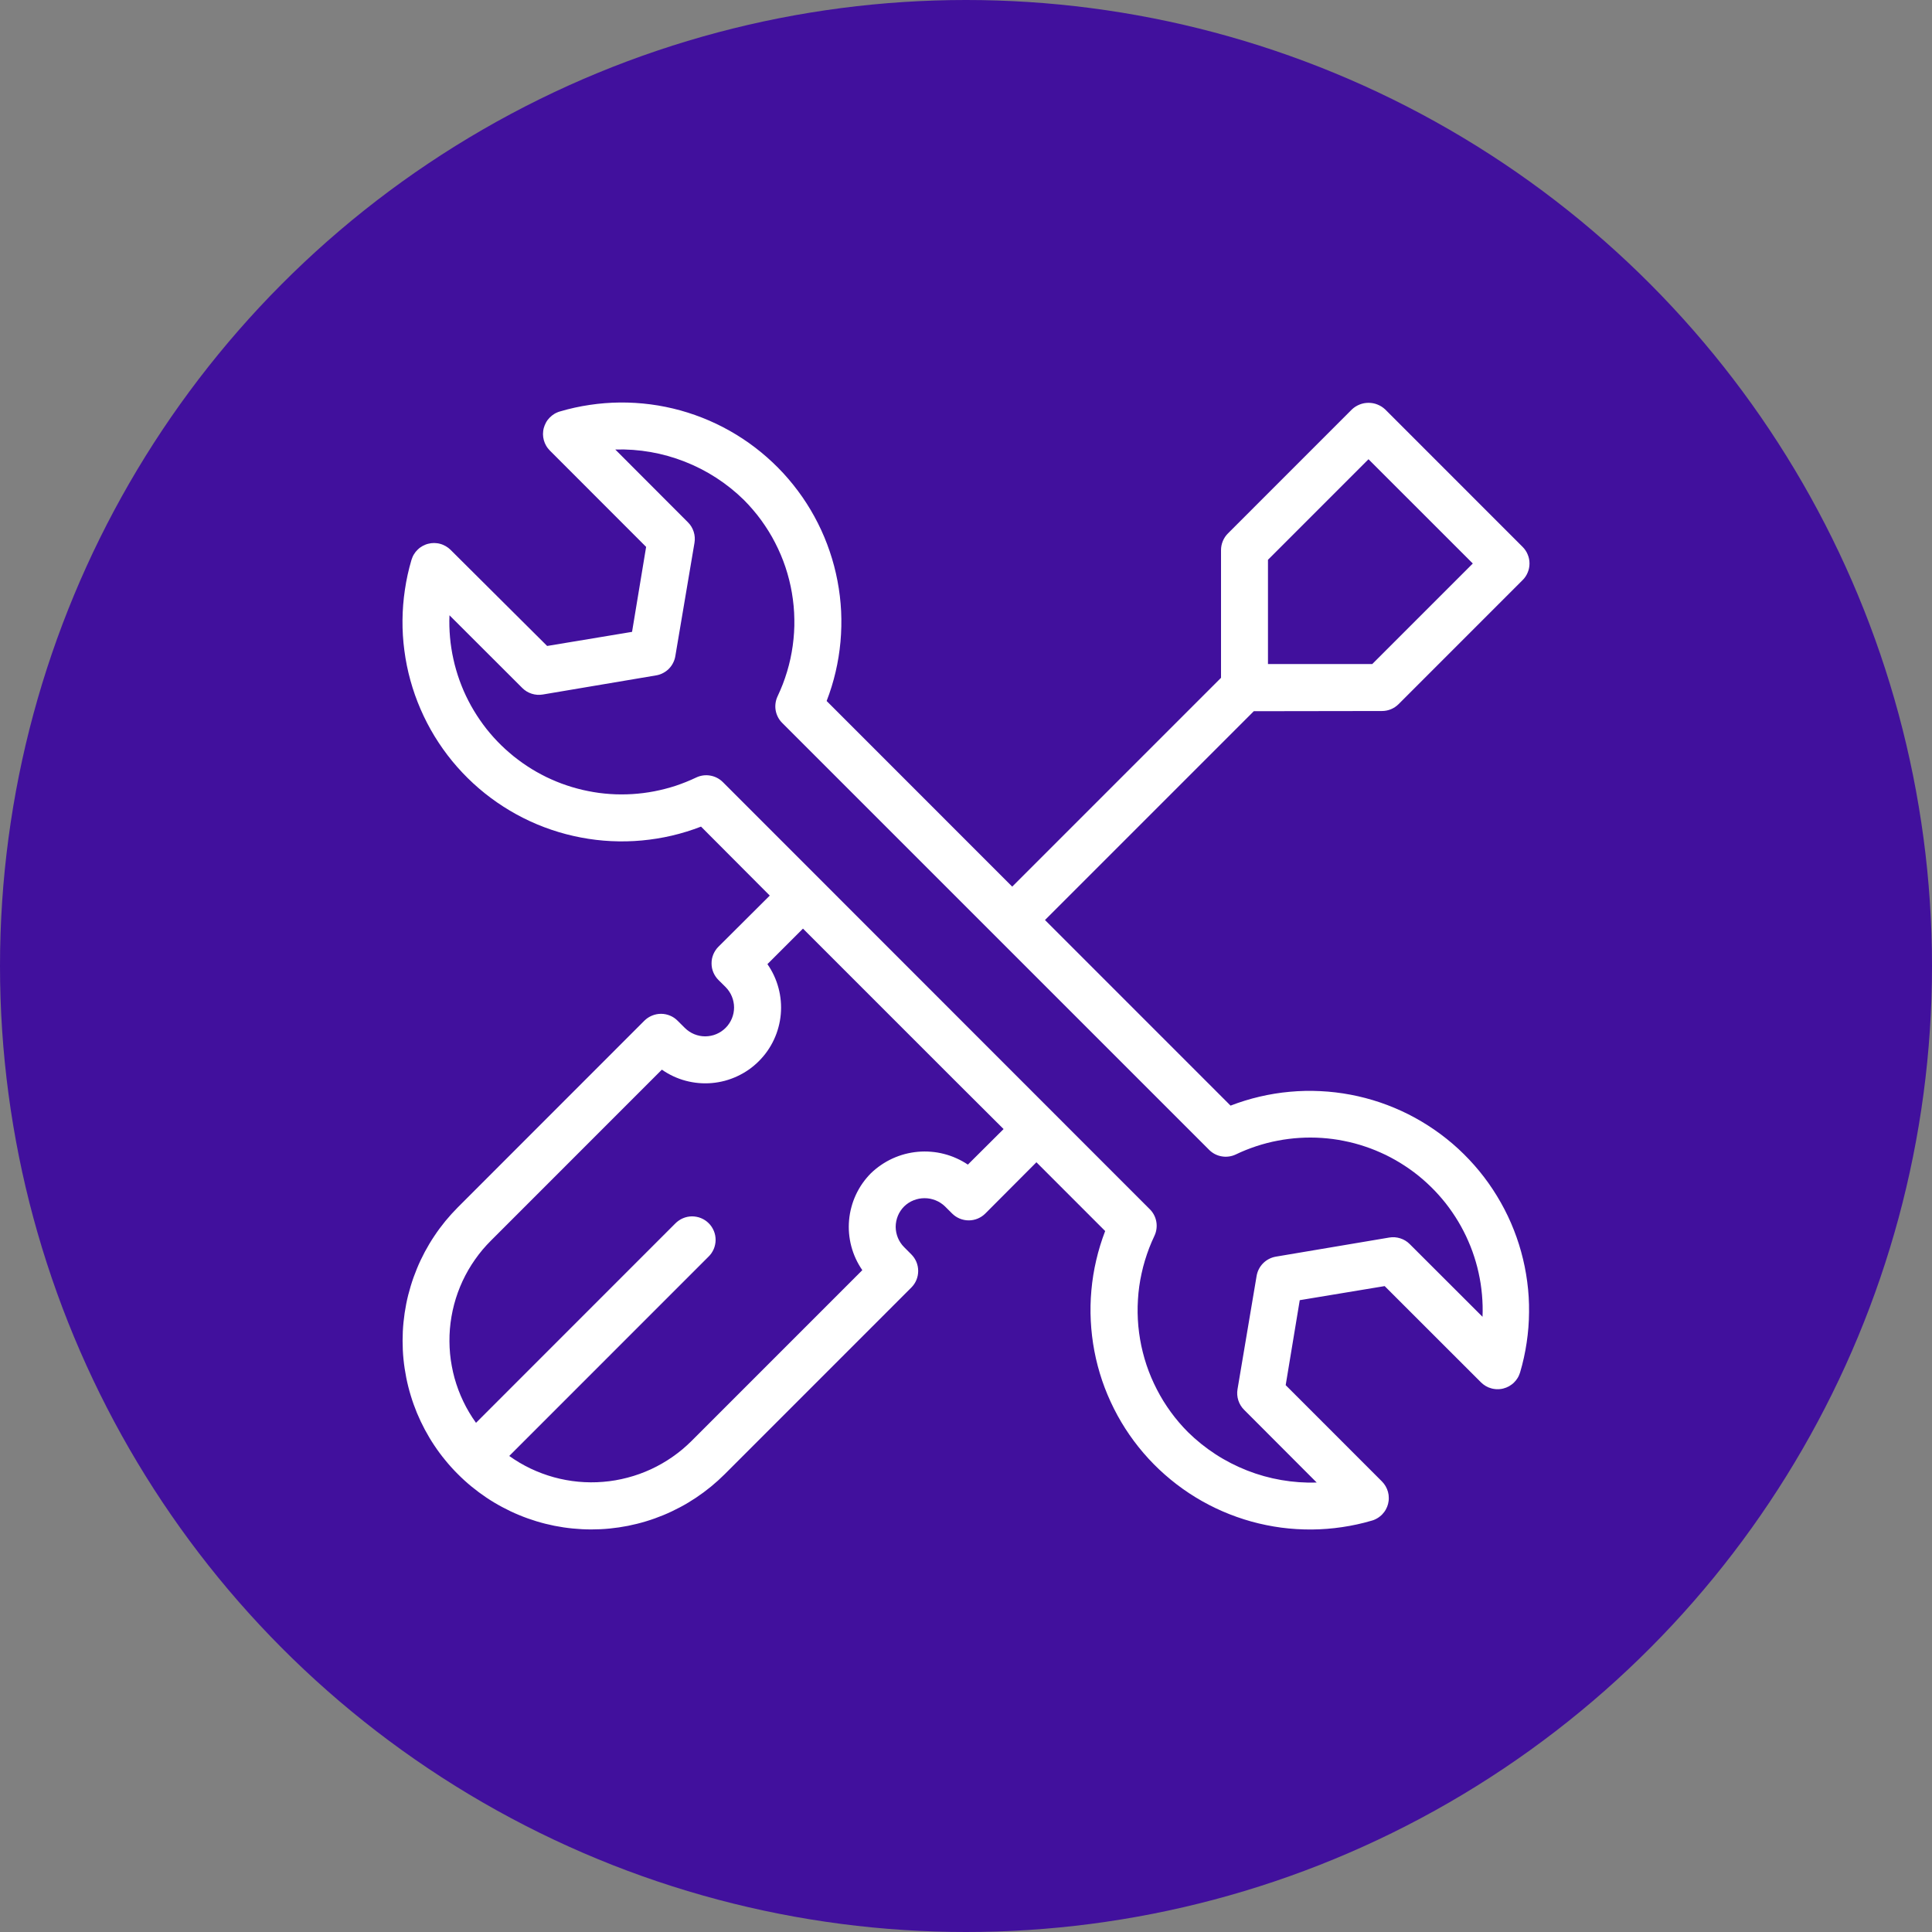
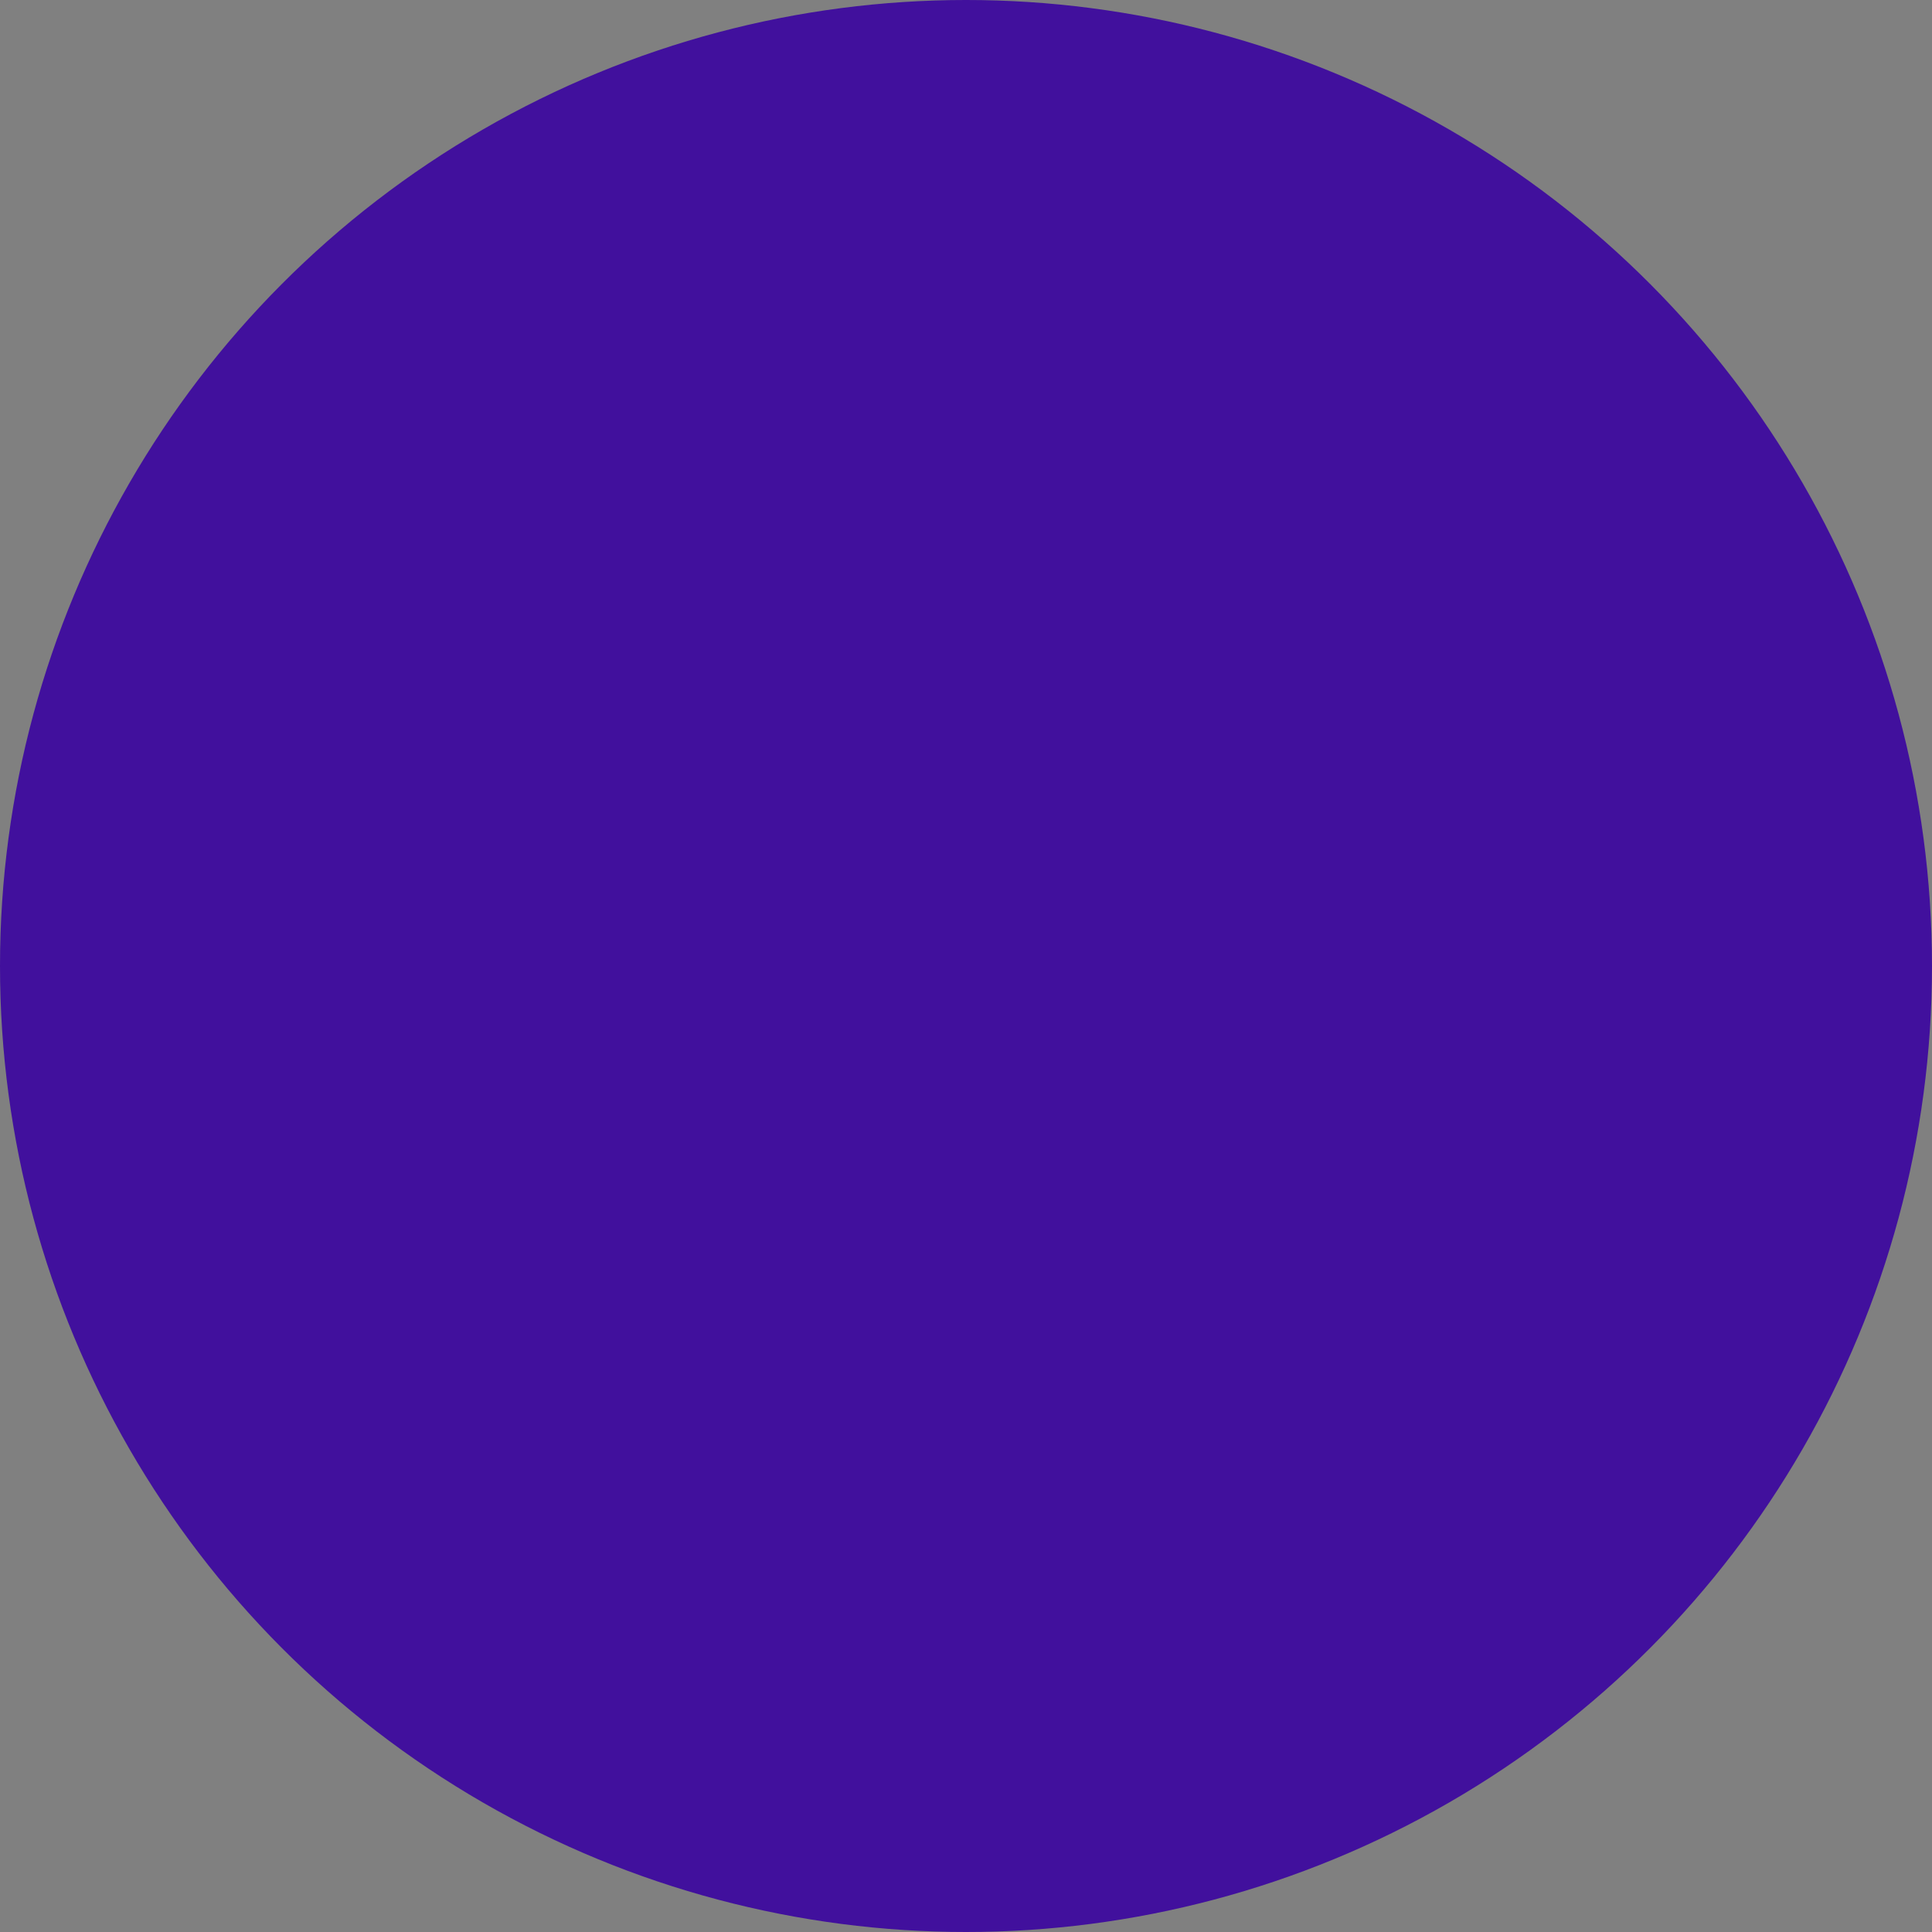
<svg xmlns="http://www.w3.org/2000/svg" width="60" height="60" viewBox="0 0 60 60" fill="none">
  <rect x="0" y="0" width="60" height="60" fill="#808080" stroke="none" />
  <circle cx="30" cy="30" r="30" fill="#41109D" />
-   <path d="M42.918 22.081C43.014 22.081 43.107 22.063 43.197 22.026C43.286 21.989 43.365 21.936 43.434 21.868L47.286 18.015C47.32 17.982 47.351 17.945 47.377 17.905C47.404 17.865 47.426 17.823 47.444 17.779C47.463 17.734 47.477 17.689 47.486 17.642C47.495 17.595 47.5 17.548 47.5 17.5C47.5 17.452 47.495 17.404 47.486 17.358C47.477 17.311 47.463 17.265 47.444 17.221C47.426 17.176 47.404 17.134 47.377 17.095C47.351 17.055 47.32 17.018 47.286 16.984L43.017 12.714C42.982 12.682 42.945 12.653 42.905 12.627C42.865 12.602 42.822 12.581 42.778 12.563C42.734 12.545 42.689 12.532 42.642 12.523C42.596 12.515 42.548 12.51 42.501 12.51C42.454 12.51 42.407 12.515 42.36 12.523C42.314 12.532 42.268 12.545 42.224 12.563C42.18 12.581 42.138 12.602 42.098 12.627C42.057 12.653 42.02 12.682 41.986 12.714L38.134 16.567C38.066 16.635 38.013 16.714 37.976 16.804C37.939 16.893 37.92 16.987 37.92 17.084V21.05L31.435 27.535L25.672 21.77C25.786 21.475 25.879 21.173 25.951 20.865C26.023 20.557 26.073 20.245 26.102 19.93C26.13 19.614 26.137 19.299 26.122 18.983C26.106 18.666 26.069 18.352 26.009 18.041C25.95 17.73 25.87 17.425 25.768 17.126C25.667 16.826 25.545 16.535 25.402 16.251C25.26 15.969 25.099 15.697 24.919 15.437C24.738 15.177 24.541 14.93 24.327 14.697C24.112 14.464 23.882 14.248 23.638 14.047C23.393 13.846 23.136 13.663 22.865 13.498C22.595 13.333 22.315 13.188 22.025 13.062C21.734 12.936 21.436 12.831 21.131 12.746C20.826 12.662 20.516 12.599 20.203 12.558C19.889 12.517 19.574 12.498 19.257 12.5C18.941 12.503 18.626 12.528 18.312 12.575C17.999 12.621 17.691 12.689 17.387 12.779C17.357 12.787 17.328 12.798 17.299 12.811C17.27 12.823 17.242 12.838 17.215 12.854C17.188 12.871 17.162 12.889 17.138 12.908C17.113 12.928 17.09 12.949 17.068 12.972C17.046 12.994 17.026 13.018 17.007 13.043C16.988 13.069 16.971 13.095 16.956 13.123C16.941 13.15 16.927 13.179 16.916 13.208C16.904 13.237 16.894 13.267 16.886 13.297C16.879 13.328 16.872 13.359 16.869 13.39C16.865 13.421 16.863 13.453 16.863 13.484C16.864 13.515 16.866 13.547 16.87 13.578C16.875 13.609 16.881 13.64 16.889 13.671C16.898 13.701 16.908 13.73 16.92 13.76C16.932 13.789 16.946 13.817 16.962 13.844C16.978 13.871 16.995 13.897 17.015 13.922C17.034 13.947 17.055 13.971 17.077 13.993L20.066 16.984L19.629 19.623L16.992 20.061L13.994 17.077C13.972 17.055 13.948 17.034 13.923 17.015C13.898 16.996 13.872 16.979 13.845 16.963C13.817 16.947 13.79 16.933 13.761 16.921C13.732 16.909 13.702 16.898 13.671 16.89C13.641 16.881 13.61 16.875 13.579 16.871C13.548 16.867 13.517 16.864 13.485 16.864C13.454 16.864 13.422 16.866 13.391 16.869C13.36 16.873 13.329 16.879 13.299 16.887C13.268 16.894 13.238 16.904 13.209 16.916C13.18 16.927 13.151 16.941 13.124 16.956C13.096 16.971 13.07 16.988 13.044 17.007C13.019 17.026 12.995 17.046 12.973 17.068C12.95 17.09 12.929 17.113 12.909 17.137C12.889 17.162 12.872 17.188 12.855 17.215C12.839 17.241 12.824 17.269 12.812 17.298C12.799 17.327 12.788 17.357 12.779 17.387C12.689 17.69 12.621 17.999 12.575 18.312C12.528 18.625 12.503 18.94 12.5 19.256C12.497 19.573 12.516 19.888 12.558 20.202C12.599 20.516 12.661 20.826 12.746 21.131C12.83 21.436 12.935 21.734 13.061 22.024C13.187 22.315 13.332 22.596 13.497 22.866C13.662 23.136 13.845 23.394 14.046 23.639C14.247 23.883 14.464 24.113 14.696 24.327C14.929 24.542 15.176 24.739 15.436 24.919C15.697 25.099 15.968 25.261 16.251 25.403C16.534 25.546 16.826 25.668 17.125 25.769C17.425 25.871 17.731 25.951 18.042 26.01C18.353 26.069 18.666 26.107 18.983 26.122C19.299 26.137 19.614 26.131 19.93 26.102C20.245 26.073 20.557 26.023 20.866 25.951C21.174 25.879 21.476 25.785 21.771 25.671L23.906 27.813L22.312 29.401C22.278 29.435 22.247 29.472 22.221 29.512C22.194 29.552 22.172 29.594 22.153 29.638C22.135 29.682 22.121 29.728 22.111 29.775C22.102 29.822 22.098 29.87 22.098 29.918C22.098 29.965 22.102 30.013 22.111 30.06C22.121 30.107 22.135 30.153 22.153 30.197C22.172 30.241 22.194 30.283 22.221 30.323C22.247 30.363 22.278 30.4 22.312 30.434L22.534 30.654C22.575 30.695 22.612 30.741 22.645 30.79C22.678 30.839 22.706 30.89 22.728 30.945C22.751 30.999 22.768 31.055 22.779 31.113C22.791 31.17 22.797 31.229 22.797 31.287C22.797 31.346 22.791 31.405 22.78 31.462C22.768 31.52 22.751 31.576 22.729 31.63C22.706 31.685 22.679 31.736 22.646 31.785C22.613 31.835 22.577 31.88 22.535 31.921C22.493 31.963 22.448 32 22.399 32.033C22.35 32.066 22.299 32.093 22.244 32.116C22.19 32.139 22.134 32.156 22.076 32.167C22.019 32.178 21.96 32.185 21.902 32.185C21.843 32.185 21.785 32.179 21.727 32.168C21.669 32.156 21.613 32.139 21.559 32.117C21.504 32.094 21.453 32.067 21.404 32.034C21.355 32.001 21.309 31.964 21.268 31.923L21.044 31.7C20.976 31.631 20.897 31.578 20.808 31.541C20.718 31.504 20.625 31.485 20.529 31.485C20.432 31.485 20.338 31.504 20.249 31.541C20.16 31.578 20.08 31.63 20.012 31.698L14.217 37.496C14.082 37.632 13.953 37.774 13.831 37.922C13.709 38.071 13.595 38.225 13.489 38.385C13.382 38.544 13.284 38.709 13.193 38.878C13.103 39.047 13.021 39.22 12.948 39.398C12.875 39.575 12.81 39.755 12.755 39.939C12.699 40.123 12.652 40.308 12.615 40.496C12.578 40.685 12.55 40.874 12.531 41.065C12.512 41.256 12.503 41.447 12.503 41.639C12.503 41.831 12.512 42.023 12.531 42.214C12.55 42.404 12.579 42.594 12.616 42.782C12.653 42.97 12.7 43.156 12.756 43.34C12.811 43.523 12.876 43.704 12.949 43.881C13.023 44.058 13.105 44.231 13.195 44.4C13.286 44.57 13.384 44.734 13.491 44.894C13.597 45.053 13.711 45.207 13.834 45.355C13.955 45.504 14.084 45.646 14.22 45.781C14.355 45.917 14.497 46.046 14.645 46.167C14.794 46.289 14.947 46.403 15.107 46.51C15.267 46.617 15.431 46.715 15.6 46.805C15.77 46.896 15.942 46.978 16.12 47.051C16.297 47.125 16.477 47.189 16.661 47.245C16.845 47.301 17.031 47.347 17.219 47.385C17.407 47.422 17.596 47.451 17.787 47.469C17.978 47.488 18.17 47.498 18.361 47.498C18.553 47.498 18.745 47.489 18.936 47.47C19.126 47.451 19.316 47.423 19.504 47.386C19.692 47.348 19.878 47.302 20.062 47.246C20.245 47.191 20.426 47.126 20.603 47.053C20.78 46.98 20.954 46.897 21.123 46.807C21.293 46.717 21.457 46.618 21.616 46.512C21.776 46.405 21.93 46.291 22.078 46.17C22.227 46.048 22.369 45.919 22.505 45.784L28.301 39.987C28.335 39.953 28.365 39.916 28.392 39.877C28.419 39.837 28.441 39.795 28.46 39.75C28.478 39.706 28.492 39.66 28.501 39.614C28.51 39.566 28.515 39.519 28.515 39.471C28.515 39.423 28.51 39.376 28.501 39.328C28.492 39.281 28.478 39.236 28.46 39.191C28.441 39.147 28.419 39.105 28.392 39.065C28.365 39.026 28.335 38.989 28.301 38.955L28.08 38.733C28.038 38.692 28.001 38.646 27.968 38.597C27.935 38.548 27.908 38.497 27.885 38.442C27.863 38.388 27.846 38.332 27.834 38.274C27.823 38.217 27.816 38.158 27.816 38.099C27.816 38.041 27.823 37.982 27.834 37.925C27.846 37.867 27.863 37.811 27.885 37.757C27.908 37.702 27.935 37.65 27.968 37.602C28.001 37.553 28.038 37.507 28.08 37.466C28.122 37.425 28.167 37.389 28.216 37.357C28.265 37.325 28.317 37.298 28.371 37.277C28.426 37.255 28.482 37.239 28.539 37.227C28.596 37.216 28.655 37.211 28.713 37.211C28.771 37.211 28.83 37.216 28.887 37.227C28.944 37.239 29 37.255 29.055 37.277C29.109 37.298 29.16 37.325 29.21 37.357C29.259 37.389 29.305 37.425 29.347 37.466L29.57 37.688C29.604 37.721 29.64 37.751 29.68 37.778C29.72 37.804 29.762 37.827 29.806 37.845C29.85 37.863 29.896 37.877 29.943 37.886C29.989 37.896 30.037 37.9 30.085 37.9C30.132 37.9 30.18 37.896 30.227 37.886C30.273 37.877 30.319 37.863 30.363 37.845C30.407 37.827 30.449 37.804 30.489 37.778C30.529 37.751 30.565 37.721 30.599 37.688L32.187 36.095L34.322 38.231C34.208 38.527 34.116 38.828 34.044 39.137C33.972 39.445 33.922 39.756 33.894 40.072C33.865 40.387 33.859 40.703 33.875 41.019C33.891 41.334 33.928 41.648 33.987 41.959C34.046 42.27 34.127 42.575 34.228 42.875C34.33 43.175 34.453 43.465 34.595 43.748C34.737 44.031 34.898 44.302 35.078 44.562C35.258 44.822 35.456 45.069 35.67 45.302C35.885 45.535 36.114 45.751 36.359 45.952C36.603 46.153 36.861 46.336 37.131 46.501C37.401 46.666 37.681 46.811 37.971 46.937C38.262 47.063 38.559 47.168 38.864 47.253C39.169 47.337 39.479 47.4 39.792 47.442C40.106 47.483 40.421 47.502 40.738 47.5C41.054 47.497 41.369 47.473 41.682 47.426C41.995 47.38 42.303 47.313 42.607 47.223C42.637 47.215 42.667 47.204 42.695 47.191C42.724 47.178 42.752 47.164 42.779 47.147C42.806 47.131 42.832 47.113 42.856 47.093C42.881 47.074 42.904 47.053 42.926 47.03C42.948 47.007 42.968 46.983 42.987 46.958C43.006 46.933 43.023 46.907 43.038 46.879C43.053 46.851 43.067 46.823 43.079 46.794C43.09 46.765 43.1 46.735 43.108 46.704C43.116 46.674 43.121 46.643 43.125 46.612C43.129 46.58 43.131 46.549 43.13 46.517C43.13 46.486 43.128 46.455 43.124 46.423C43.12 46.392 43.113 46.362 43.105 46.331C43.096 46.301 43.086 46.271 43.074 46.242C43.062 46.213 43.048 46.185 43.032 46.157C43.016 46.13 42.999 46.104 42.98 46.079C42.961 46.054 42.94 46.031 42.918 46.008L39.928 43.017L40.365 40.378L43.002 39.941L45.993 42.93C46.015 42.952 46.039 42.973 46.064 42.992C46.089 43.011 46.115 43.029 46.142 43.045C46.169 43.06 46.197 43.075 46.226 43.087C46.255 43.099 46.285 43.109 46.315 43.117C46.346 43.126 46.377 43.132 46.408 43.136C46.439 43.141 46.47 43.143 46.502 43.143C46.533 43.144 46.565 43.142 46.596 43.138C46.627 43.135 46.658 43.129 46.688 43.121C46.719 43.113 46.749 43.103 46.778 43.092C46.807 43.08 46.836 43.067 46.863 43.052C46.891 43.036 46.917 43.019 46.942 43C46.968 42.982 46.992 42.961 47.014 42.94C47.037 42.918 47.058 42.894 47.078 42.87C47.097 42.845 47.115 42.82 47.132 42.793C47.148 42.766 47.163 42.738 47.175 42.709C47.188 42.68 47.199 42.651 47.208 42.621C47.298 42.317 47.366 42.009 47.412 41.695C47.459 41.382 47.484 41.067 47.486 40.751C47.49 40.434 47.471 40.119 47.429 39.805C47.388 39.491 47.325 39.181 47.241 38.877C47.157 38.571 47.051 38.273 46.926 37.983C46.8 37.692 46.654 37.412 46.489 37.142C46.324 36.871 46.142 36.614 45.941 36.369C45.74 36.124 45.523 35.895 45.291 35.68C45.057 35.465 44.811 35.268 44.55 35.088C44.29 34.908 44.019 34.747 43.736 34.604C43.453 34.462 43.161 34.34 42.862 34.238C42.562 34.137 42.256 34.056 41.945 33.997C41.634 33.938 41.32 33.901 41.004 33.886C40.688 33.87 40.372 33.877 40.057 33.906C39.741 33.934 39.43 33.985 39.121 34.057C38.813 34.129 38.511 34.222 38.216 34.336L32.453 28.572L38.938 22.087L42.918 22.081ZM30.058 36.168C29.945 36.092 29.826 36.026 29.702 35.971C29.577 35.914 29.448 35.87 29.316 35.836C29.184 35.802 29.05 35.779 28.914 35.769C28.778 35.757 28.642 35.758 28.506 35.77C28.37 35.782 28.236 35.806 28.104 35.84C27.972 35.875 27.845 35.921 27.721 35.977C27.596 36.034 27.478 36.101 27.365 36.178C27.252 36.255 27.147 36.34 27.048 36.435C26.952 36.532 26.864 36.637 26.785 36.749C26.707 36.861 26.639 36.979 26.581 37.103C26.523 37.228 26.476 37.356 26.441 37.489C26.405 37.621 26.381 37.755 26.369 37.892C26.357 38.029 26.356 38.165 26.368 38.302C26.38 38.438 26.403 38.573 26.438 38.705C26.473 38.837 26.519 38.966 26.577 39.091C26.634 39.215 26.702 39.333 26.78 39.446L21.474 44.753C21.382 44.844 21.287 44.93 21.189 45.013C21.09 45.095 20.988 45.173 20.882 45.247C20.777 45.32 20.668 45.389 20.556 45.453C20.445 45.517 20.331 45.576 20.214 45.63C20.097 45.684 19.978 45.732 19.857 45.776C19.736 45.82 19.613 45.857 19.488 45.89C19.364 45.923 19.238 45.95 19.112 45.972C18.985 45.994 18.858 46.01 18.729 46.02C18.601 46.031 18.472 46.036 18.344 46.035C18.215 46.034 18.087 46.028 17.959 46.016C17.831 46.004 17.703 45.986 17.577 45.963C17.45 45.94 17.325 45.911 17.201 45.877C17.077 45.843 16.955 45.803 16.834 45.758C16.714 45.713 16.595 45.663 16.479 45.608C16.363 45.552 16.249 45.492 16.139 45.427C16.028 45.361 15.92 45.291 15.815 45.216L22.001 39.029C22.036 38.996 22.067 38.959 22.095 38.919C22.122 38.879 22.145 38.837 22.165 38.792C22.184 38.748 22.198 38.702 22.208 38.655C22.218 38.607 22.224 38.559 22.224 38.511C22.224 38.463 22.22 38.414 22.211 38.367C22.201 38.319 22.188 38.273 22.17 38.229C22.151 38.184 22.128 38.141 22.102 38.101C22.075 38.061 22.045 38.023 22.01 37.989C21.976 37.955 21.939 37.924 21.898 37.897C21.858 37.871 21.816 37.848 21.771 37.83C21.726 37.811 21.68 37.798 21.632 37.789C21.585 37.78 21.537 37.775 21.488 37.775C21.44 37.776 21.392 37.781 21.345 37.791C21.297 37.801 21.251 37.816 21.207 37.835C21.163 37.854 21.12 37.877 21.081 37.905C21.041 37.932 21.004 37.963 20.97 37.998L14.783 44.187C14.707 44.083 14.637 43.975 14.571 43.864C14.505 43.753 14.444 43.64 14.389 43.524C14.333 43.408 14.283 43.289 14.237 43.168C14.192 43.048 14.152 42.926 14.117 42.801C14.083 42.677 14.054 42.552 14.031 42.425C14.007 42.299 13.989 42.171 13.977 42.043C13.965 41.915 13.959 41.786 13.958 41.657C13.957 41.529 13.962 41.4 13.972 41.272C13.983 41.143 13.999 41.015 14.021 40.889C14.043 40.761 14.07 40.636 14.103 40.511C14.136 40.386 14.174 40.264 14.218 40.142C14.262 40.021 14.311 39.902 14.365 39.785C14.42 39.669 14.479 39.554 14.543 39.443C14.608 39.331 14.677 39.223 14.751 39.118C14.825 39.012 14.903 38.91 14.986 38.811C15.069 38.713 15.157 38.618 15.248 38.527L20.555 33.219C20.667 33.298 20.786 33.366 20.91 33.424C21.034 33.482 21.163 33.529 21.295 33.564C21.427 33.599 21.562 33.623 21.699 33.635C21.836 33.647 21.973 33.647 22.109 33.635C22.246 33.623 22.38 33.599 22.513 33.564C22.645 33.528 22.774 33.481 22.898 33.423C23.022 33.365 23.141 33.297 23.253 33.219C23.366 33.14 23.47 33.052 23.567 32.955C23.664 32.858 23.752 32.754 23.831 32.641C23.91 32.529 23.978 32.41 24.036 32.286C24.094 32.162 24.141 32.033 24.176 31.901C24.212 31.768 24.236 31.634 24.248 31.497C24.26 31.36 24.26 31.224 24.248 31.087C24.236 30.95 24.213 30.816 24.177 30.683C24.142 30.55 24.095 30.422 24.038 30.298C23.98 30.174 23.912 30.055 23.833 29.942L24.937 28.839L29.612 33.514L31.167 35.064L30.058 36.168ZM38.378 35.853C38.481 35.803 38.586 35.757 38.693 35.714C38.8 35.672 38.907 35.632 39.016 35.596C39.125 35.56 39.235 35.528 39.346 35.499C39.457 35.47 39.569 35.445 39.682 35.424C39.795 35.402 39.908 35.384 40.022 35.37C40.136 35.355 40.25 35.345 40.365 35.338C40.479 35.331 40.594 35.327 40.709 35.328C40.823 35.328 40.938 35.332 41.052 35.34C41.167 35.348 41.281 35.359 41.395 35.374C41.509 35.389 41.622 35.408 41.734 35.431C41.847 35.453 41.959 35.479 42.069 35.508C42.181 35.538 42.291 35.571 42.399 35.608C42.508 35.644 42.615 35.684 42.722 35.728C42.828 35.772 42.932 35.819 43.036 35.868C43.139 35.919 43.24 35.972 43.34 36.029C43.44 36.086 43.538 36.146 43.633 36.209C43.729 36.272 43.823 36.338 43.915 36.407C44.006 36.476 44.096 36.548 44.183 36.623C44.27 36.698 44.354 36.776 44.436 36.856C44.518 36.936 44.598 37.019 44.674 37.104C44.751 37.19 44.825 37.278 44.896 37.367C44.967 37.458 45.035 37.55 45.1 37.645C45.165 37.739 45.227 37.836 45.286 37.934C45.345 38.033 45.401 38.133 45.453 38.235C45.506 38.337 45.555 38.441 45.6 38.546C45.647 38.651 45.689 38.758 45.728 38.866C45.767 38.974 45.802 39.083 45.834 39.193C45.866 39.303 45.895 39.415 45.919 39.527C45.944 39.639 45.965 39.752 45.983 39.865C46 39.978 46.014 40.092 46.024 40.206C46.034 40.321 46.041 40.435 46.044 40.55C46.047 40.665 46.046 40.779 46.041 40.894L43.781 38.637C43.698 38.553 43.6 38.494 43.488 38.458C43.375 38.422 43.261 38.413 43.145 38.433L39.625 39.026C39.55 39.039 39.479 39.062 39.411 39.097C39.343 39.132 39.283 39.176 39.229 39.23C39.175 39.283 39.131 39.344 39.096 39.412C39.061 39.479 39.038 39.551 39.025 39.626L38.432 43.146C38.413 43.262 38.421 43.376 38.457 43.489C38.493 43.6 38.552 43.698 38.636 43.782L40.892 46.042C40.523 46.053 40.157 46.027 39.793 45.964C39.43 45.902 39.076 45.803 38.732 45.668C38.389 45.533 38.062 45.366 37.752 45.165C37.443 44.964 37.156 44.734 36.894 44.476C36.796 44.378 36.703 44.278 36.614 44.173C36.525 44.069 36.44 43.961 36.359 43.85C36.278 43.739 36.202 43.625 36.129 43.508C36.057 43.391 35.99 43.271 35.927 43.149C35.864 43.027 35.806 42.903 35.752 42.777C35.698 42.65 35.65 42.521 35.606 42.391C35.563 42.261 35.524 42.129 35.491 41.996C35.457 41.863 35.429 41.728 35.406 41.593C35.383 41.457 35.365 41.322 35.352 41.185C35.34 41.048 35.332 40.911 35.33 40.773C35.328 40.636 35.331 40.499 35.34 40.362C35.348 40.224 35.361 40.088 35.38 39.952C35.399 39.816 35.423 39.681 35.453 39.547C35.482 39.413 35.516 39.28 35.556 39.148C35.596 39.016 35.64 38.887 35.689 38.758C35.739 38.63 35.793 38.504 35.852 38.38C35.884 38.312 35.905 38.241 35.915 38.166C35.925 38.091 35.924 38.017 35.911 37.943C35.898 37.869 35.874 37.798 35.839 37.731C35.804 37.664 35.76 37.605 35.706 37.552L22.452 24.292C22.398 24.238 22.339 24.194 22.272 24.159C22.205 24.124 22.134 24.1 22.06 24.087C21.986 24.074 21.911 24.072 21.837 24.082C21.762 24.093 21.69 24.113 21.622 24.146C21.519 24.195 21.414 24.241 21.307 24.284C21.201 24.327 21.093 24.366 20.984 24.403C20.875 24.438 20.765 24.471 20.654 24.499C20.543 24.528 20.431 24.553 20.318 24.575C20.206 24.597 20.092 24.614 19.978 24.629C19.865 24.643 19.75 24.654 19.636 24.661C19.521 24.668 19.407 24.671 19.292 24.671C19.177 24.671 19.062 24.667 18.948 24.659C18.834 24.651 18.719 24.64 18.606 24.625C18.492 24.609 18.379 24.591 18.267 24.568C18.154 24.546 18.042 24.52 17.931 24.49C17.82 24.461 17.711 24.428 17.602 24.391C17.493 24.355 17.386 24.315 17.279 24.271C17.174 24.227 17.069 24.181 16.965 24.131C16.863 24.08 16.761 24.027 16.661 23.97C16.562 23.914 16.464 23.854 16.368 23.79C16.272 23.727 16.178 23.661 16.087 23.592C15.995 23.523 15.905 23.451 15.819 23.376C15.732 23.302 15.647 23.224 15.565 23.144C15.483 23.064 15.404 22.981 15.327 22.896C15.25 22.81 15.176 22.722 15.105 22.633C15.034 22.542 14.966 22.45 14.901 22.355C14.836 22.261 14.774 22.165 14.715 22.066C14.656 21.968 14.6 21.868 14.548 21.766C14.495 21.664 14.446 21.56 14.4 21.455C14.355 21.35 14.312 21.243 14.273 21.135C14.234 21.027 14.199 20.918 14.167 20.808C14.135 20.698 14.106 20.587 14.082 20.475C14.057 20.363 14.035 20.25 14.018 20.136C14 20.023 13.986 19.909 13.976 19.795C13.966 19.681 13.959 19.566 13.956 19.451C13.953 19.337 13.954 19.222 13.959 19.108L16.219 21.365C16.302 21.448 16.4 21.508 16.512 21.544C16.625 21.58 16.739 21.588 16.855 21.569L20.375 20.975C20.45 20.963 20.521 20.939 20.588 20.904C20.656 20.869 20.717 20.825 20.77 20.772C20.824 20.718 20.868 20.657 20.902 20.59C20.937 20.522 20.961 20.451 20.973 20.376L21.568 16.856C21.587 16.739 21.579 16.625 21.543 16.513C21.507 16.401 21.448 16.303 21.364 16.22L19.108 13.96C19.477 13.949 19.843 13.976 20.206 14.039C20.57 14.103 20.923 14.202 21.266 14.337C21.61 14.472 21.936 14.639 22.246 14.84C22.555 15.041 22.842 15.27 23.105 15.529C23.202 15.626 23.295 15.727 23.384 15.832C23.474 15.936 23.559 16.044 23.64 16.155C23.72 16.266 23.797 16.38 23.869 16.496C23.942 16.613 24.009 16.733 24.072 16.855C24.135 16.977 24.193 17.101 24.247 17.228C24.301 17.354 24.349 17.483 24.393 17.613C24.436 17.743 24.475 17.875 24.508 18.008C24.542 18.141 24.57 18.276 24.593 18.411C24.616 18.547 24.634 18.683 24.647 18.82C24.66 18.956 24.667 19.093 24.669 19.231C24.672 19.368 24.669 19.505 24.66 19.643C24.651 19.78 24.638 19.916 24.619 20.052C24.6 20.188 24.576 20.323 24.547 20.458C24.518 20.592 24.483 20.725 24.444 20.856C24.404 20.988 24.36 21.118 24.311 21.246C24.261 21.374 24.207 21.5 24.148 21.625C24.116 21.693 24.095 21.764 24.085 21.839C24.075 21.913 24.076 21.988 24.089 22.062C24.102 22.136 24.127 22.206 24.161 22.273C24.196 22.34 24.24 22.4 24.294 22.453L37.551 35.71C37.604 35.763 37.664 35.807 37.731 35.842C37.798 35.876 37.868 35.9 37.942 35.912C38.016 35.925 38.09 35.927 38.165 35.916C38.239 35.906 38.31 35.885 38.378 35.853ZM39.378 17.385L42.5 14.262L45.739 17.5L42.616 20.623H39.378V17.385Z" fill="white" />
</svg>